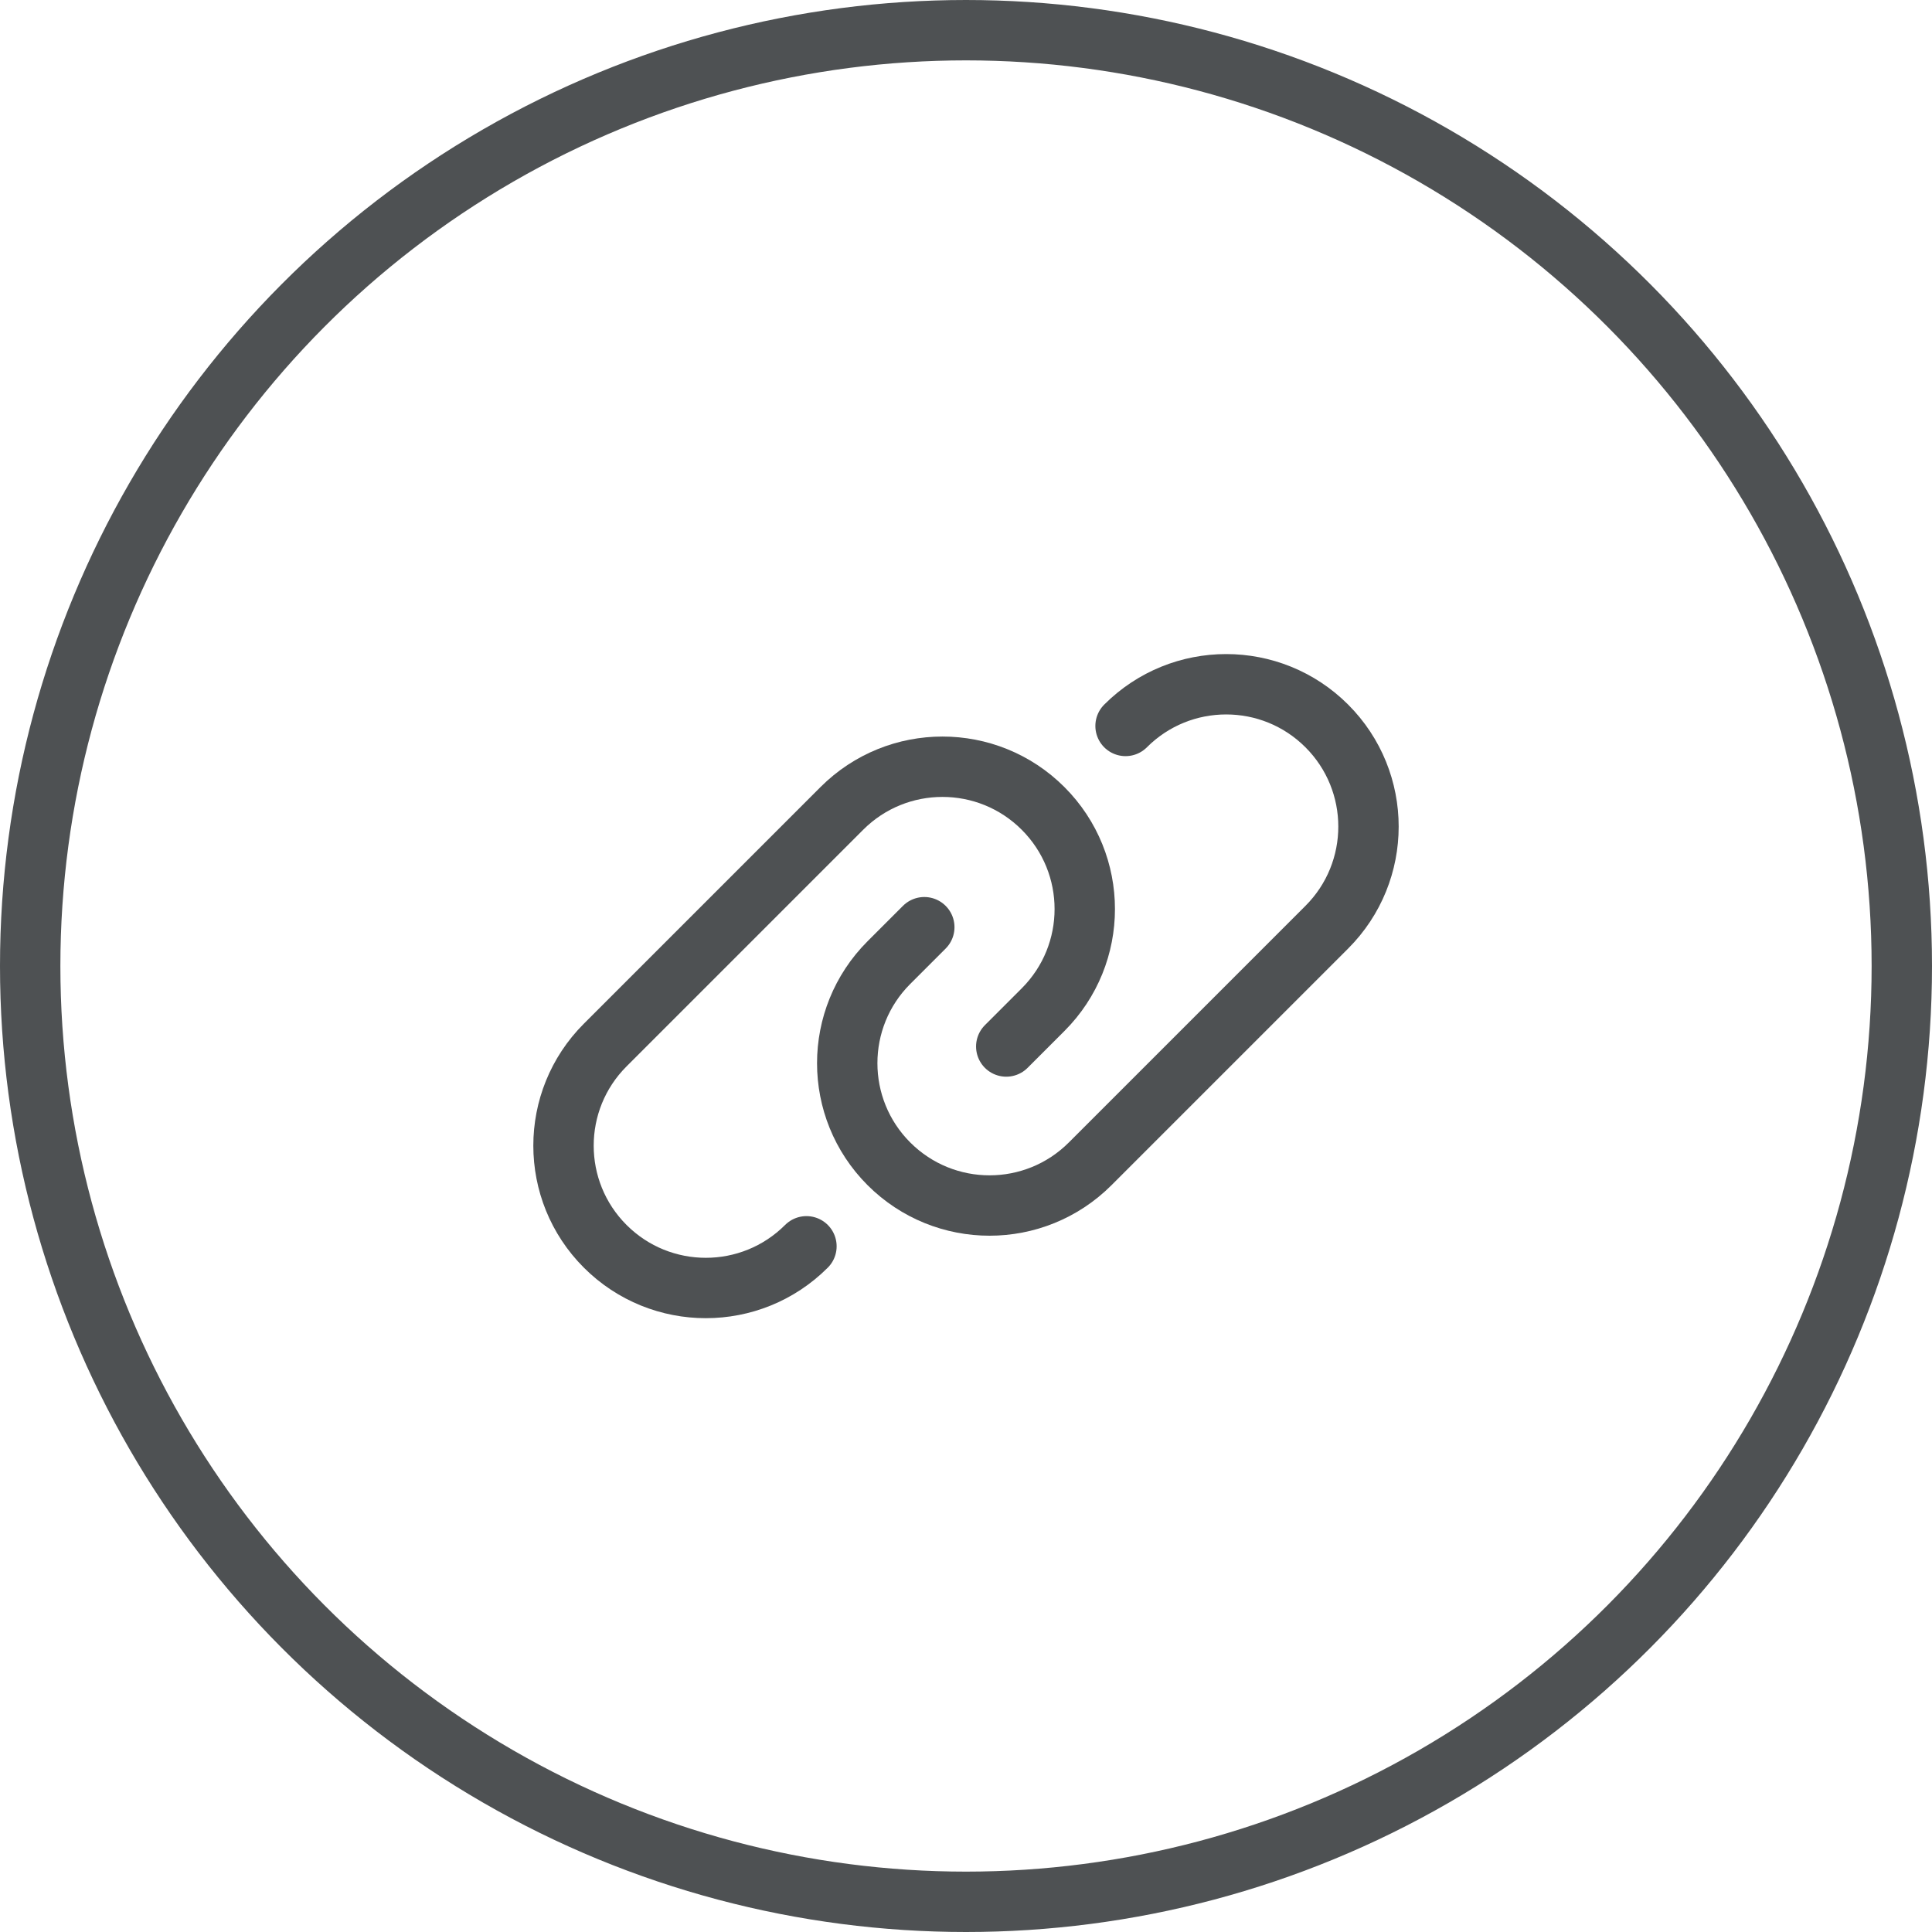
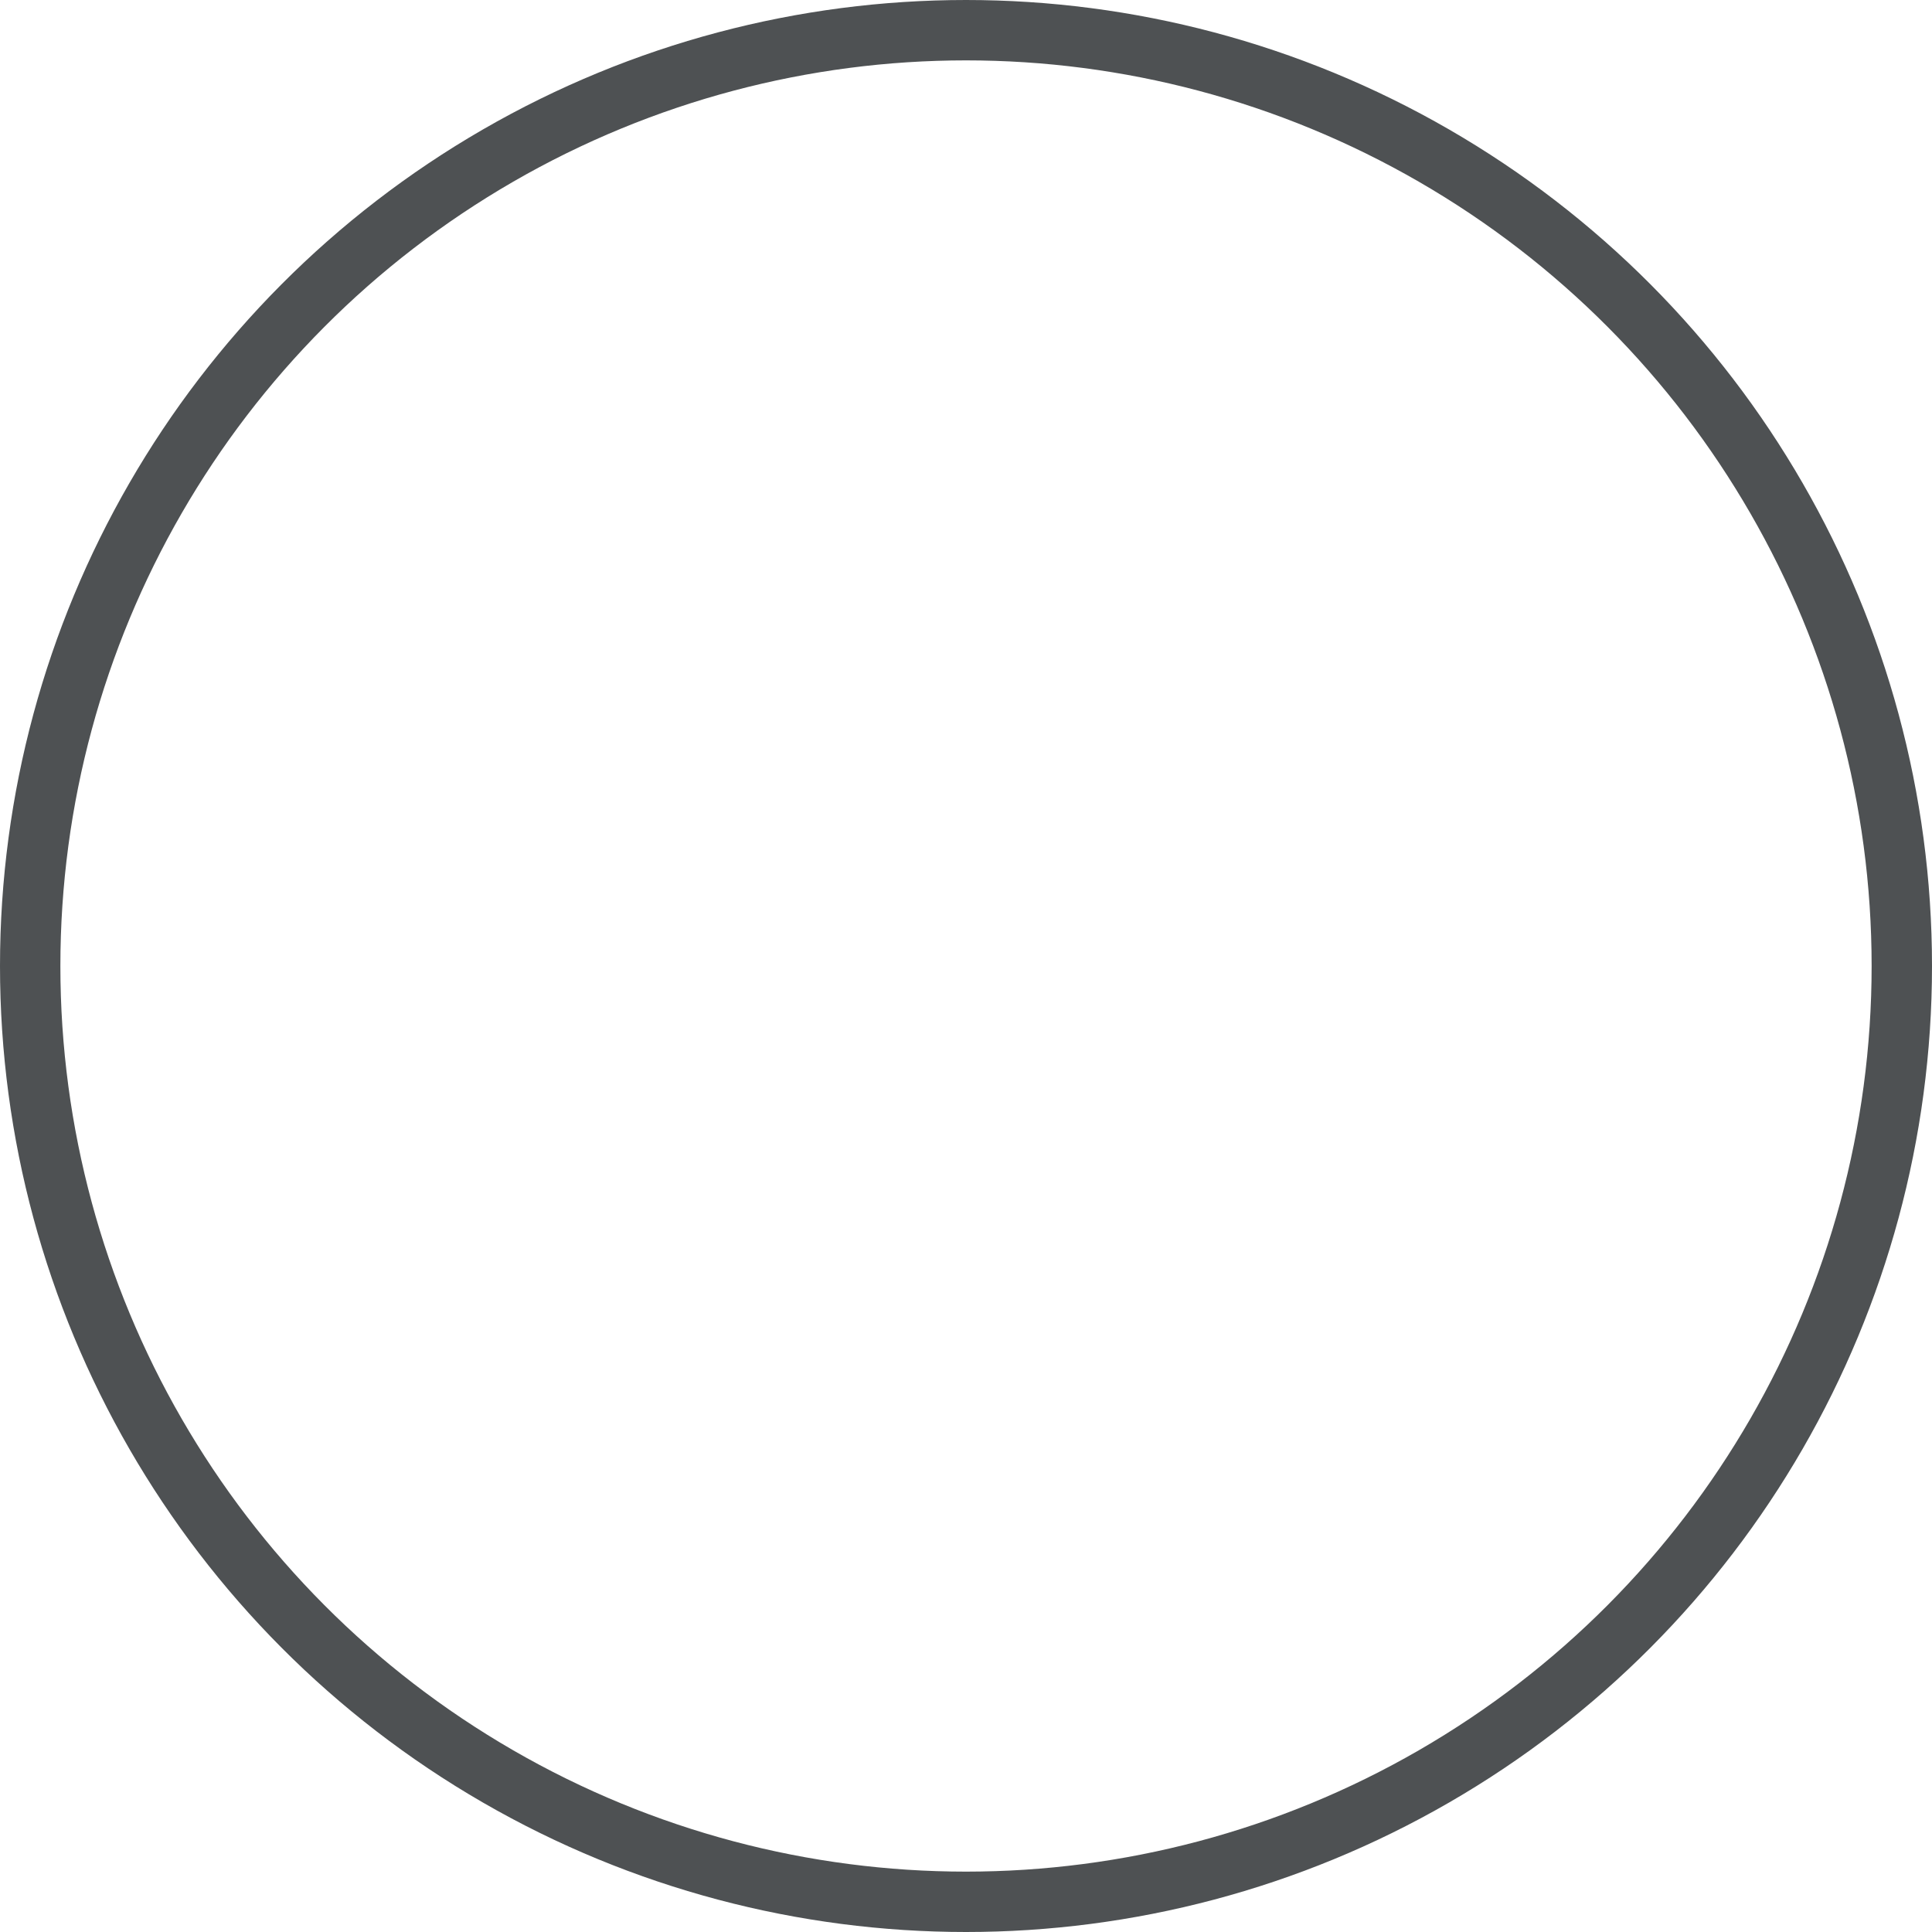
<svg xmlns="http://www.w3.org/2000/svg" width="48" height="48" viewBox="0 0 48 48" fill="none">
  <circle cx="24" cy="24" r="23.25" stroke="#4E5153" stroke-width="1.5" />
-   <path d="M27.964 18.036C29.345 16.655 31.583 16.655 32.964 18.036V18.036C34.345 19.417 34.345 21.655 32.964 23.036L27.085 28.915C25.704 30.296 23.466 30.296 22.085 28.915V28.915C20.704 27.534 20.704 25.296 22.085 23.915L22.964 23.036" stroke="#4E5153" stroke-width="1.5" stroke-linecap="round" stroke-linejoin="round" />
-   <path d="M20.036 30.964C18.655 32.345 16.417 32.345 15.036 30.964V30.964C13.655 29.583 13.655 27.345 15.036 25.964L20.915 20.085C22.296 18.704 24.534 18.704 25.915 20.085V20.085C27.296 21.466 27.296 23.704 25.915 25.085L25 26" stroke="#4E5153" stroke-width="1.5" stroke-linecap="round" stroke-linejoin="round" />
</svg>